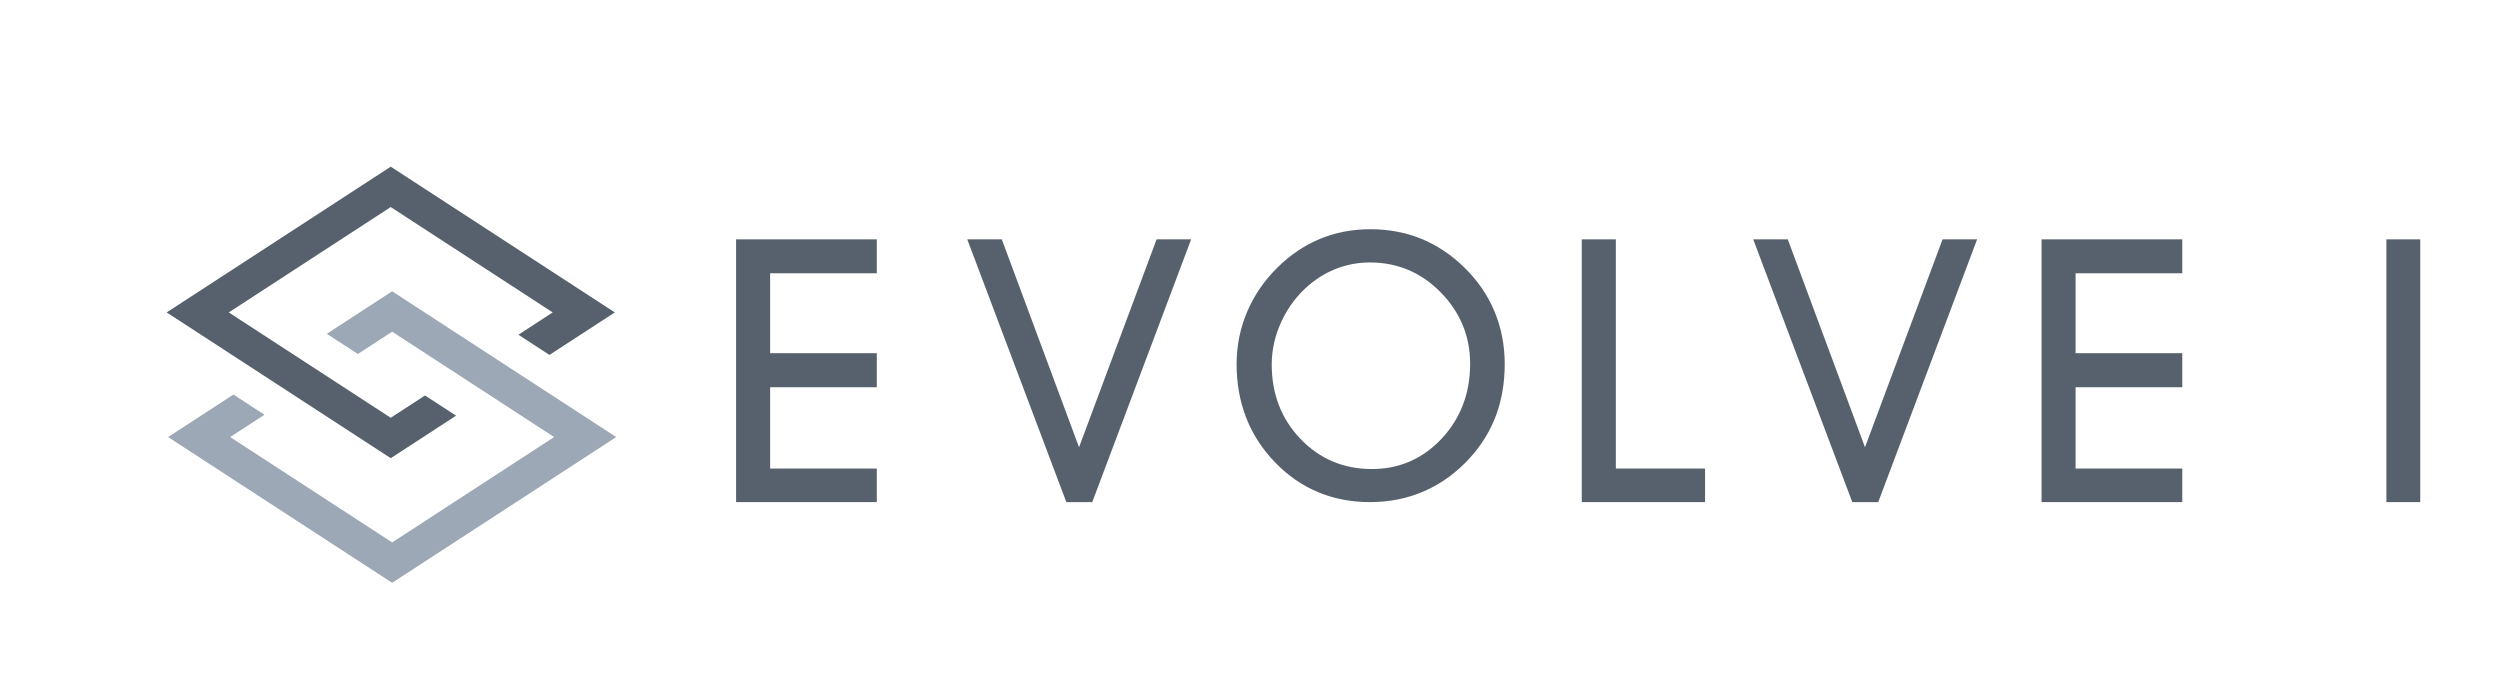
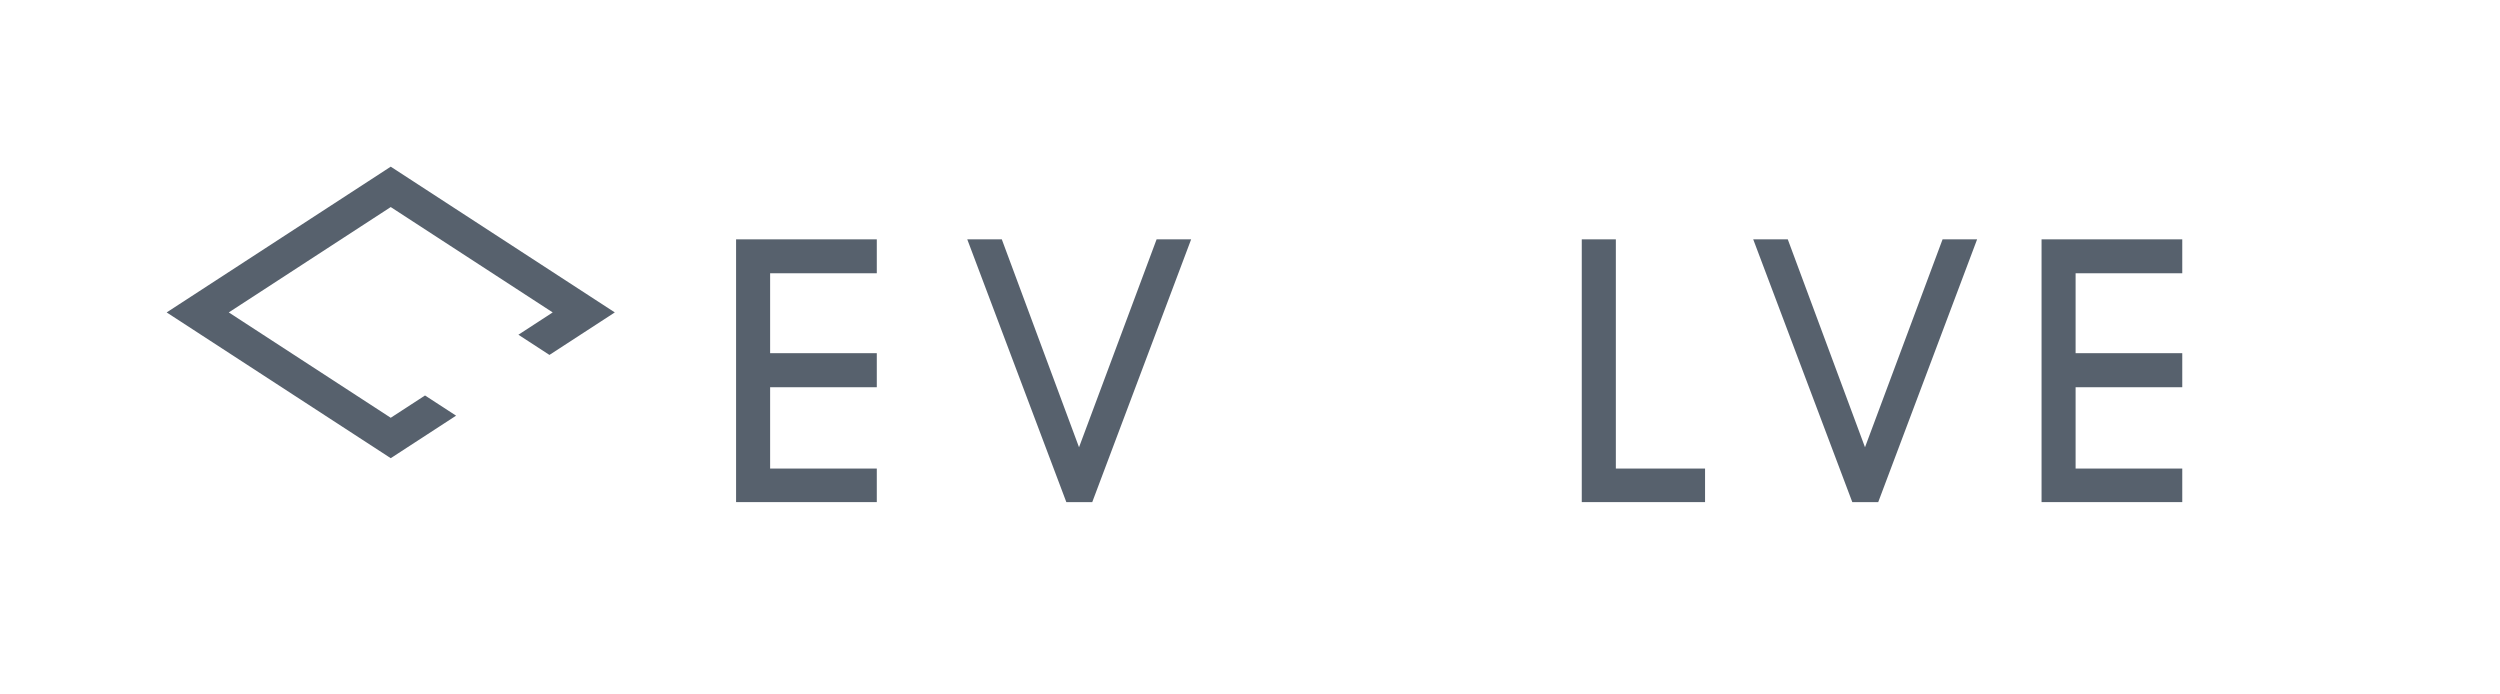
<svg xmlns="http://www.w3.org/2000/svg" width="180" height="50" viewBox="0 0 180 50" fill="none">
  <g clip-path="url(#clip0_2195_295)">
    <path d="M52.998 36.152V17.233H63.129V19.675H55.449V25.429H63.129V27.881H55.449V33.736H63.129V36.152H52.998Z" fill="#57616D" />
-     <path d="M98.642 36.152C95.937 36.152 93.634 35.187 91.799 33.285C89.965 31.387 89.035 29.009 89.035 26.216C89.035 24.903 89.29 23.636 89.793 22.45C90.297 21.262 91.037 20.184 91.993 19.244C92.913 18.341 93.942 17.65 95.052 17.193C96.164 16.735 97.381 16.504 98.668 16.504C99.985 16.504 101.223 16.738 102.349 17.199C103.477 17.664 104.518 18.361 105.444 19.27C106.397 20.203 107.127 21.27 107.612 22.439C108.096 23.607 108.34 24.877 108.34 26.216C108.34 27.545 108.131 28.783 107.718 29.897C107.303 31.016 106.673 32.046 105.845 32.957C104.891 34.009 103.794 34.812 102.587 35.346C101.382 35.881 100.054 36.152 98.642 36.152ZM98.642 18.897C97.836 18.897 97.053 19.035 96.314 19.308C95.57 19.583 94.875 19.992 94.247 20.525C93.418 21.227 92.757 22.098 92.279 23.116C91.805 24.126 91.564 25.178 91.564 26.242C91.564 28.372 92.264 30.178 93.645 31.611C95.02 33.045 96.743 33.771 98.769 33.771C100.743 33.771 102.432 33.038 103.789 31.592C105.157 30.137 105.85 28.32 105.85 26.19C105.85 24.214 105.138 22.485 103.733 21.052C102.333 19.622 100.621 18.897 98.642 18.897Z" fill="#57616D" />
    <path d="M146.992 36.152V17.233H157.123V19.675H149.443V25.429H157.123V27.881H149.443V33.736H157.123V36.152H146.992Z" fill="#57616D" />
-     <path d="M174.258 17.233H171.82V36.152H174.258V17.233Z" fill="#57616D" />
    <path d="M113.887 36.152V17.233H116.341V33.736H122.764V36.152H113.887Z" fill="#57616D" />
    <path d="M76.776 36.152L69.643 17.233H72.13L77.69 32.203L83.275 17.233H85.762L78.642 36.152H76.776Z" fill="#57616D" />
    <path d="M133.365 36.152L126.232 17.233H128.72L134.28 32.203L139.865 17.233H142.352L135.232 36.152H133.365Z" fill="#57616D" />
-     <path d="M12.102 31.468L16.807 28.407L19.043 29.861L16.573 31.468L28.235 39.054L39.896 31.468L28.235 23.882L25.766 25.488L23.53 24.034L28.235 20.973L44.368 31.468L28.235 41.963L12.102 31.468Z" fill="#9DA8B6" />
    <path d="M12 22.494L28.133 12L44.266 22.494L39.56 25.555L37.325 24.101L39.794 22.494L28.133 14.908L16.472 22.494L28.133 30.08L30.602 28.474L32.838 29.928L28.133 32.989L12 22.494Z" fill="#57616D" />
  </g>
  <defs>
    <clipPath id="clip0_2195_295">
      <rect width="180" height="50" fill="white" />
    </clipPath>
  </defs>
</svg>